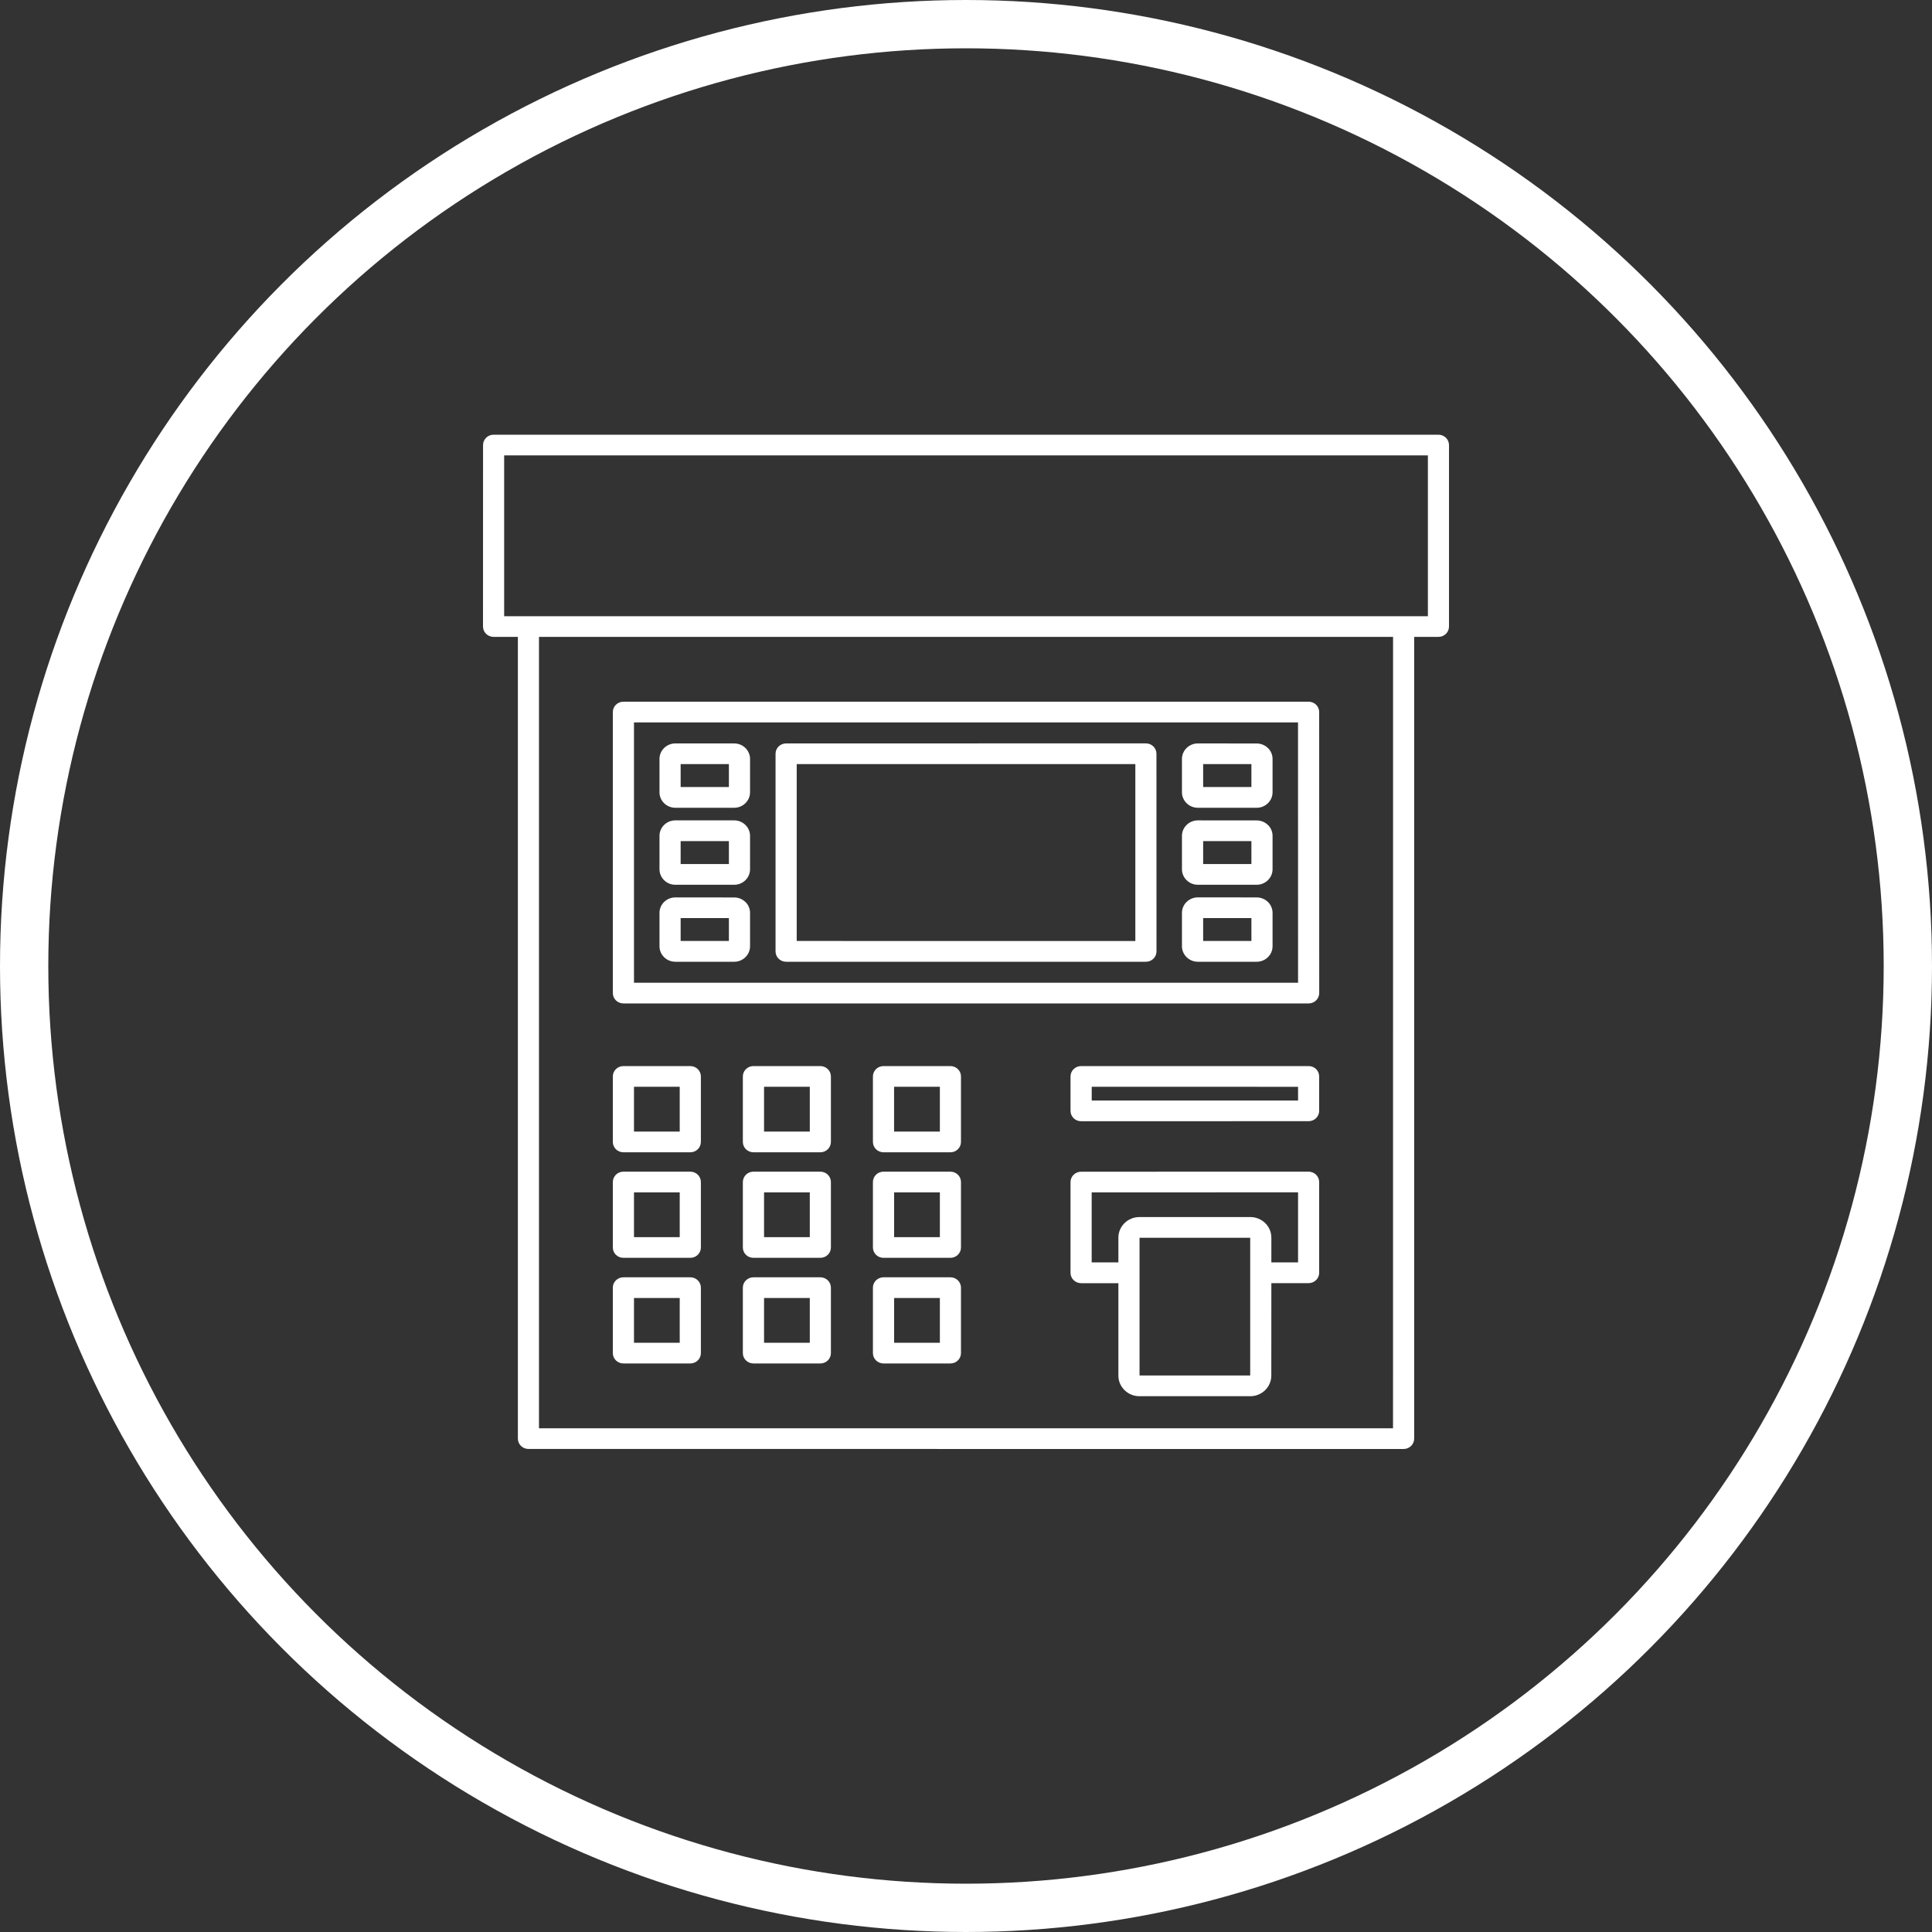
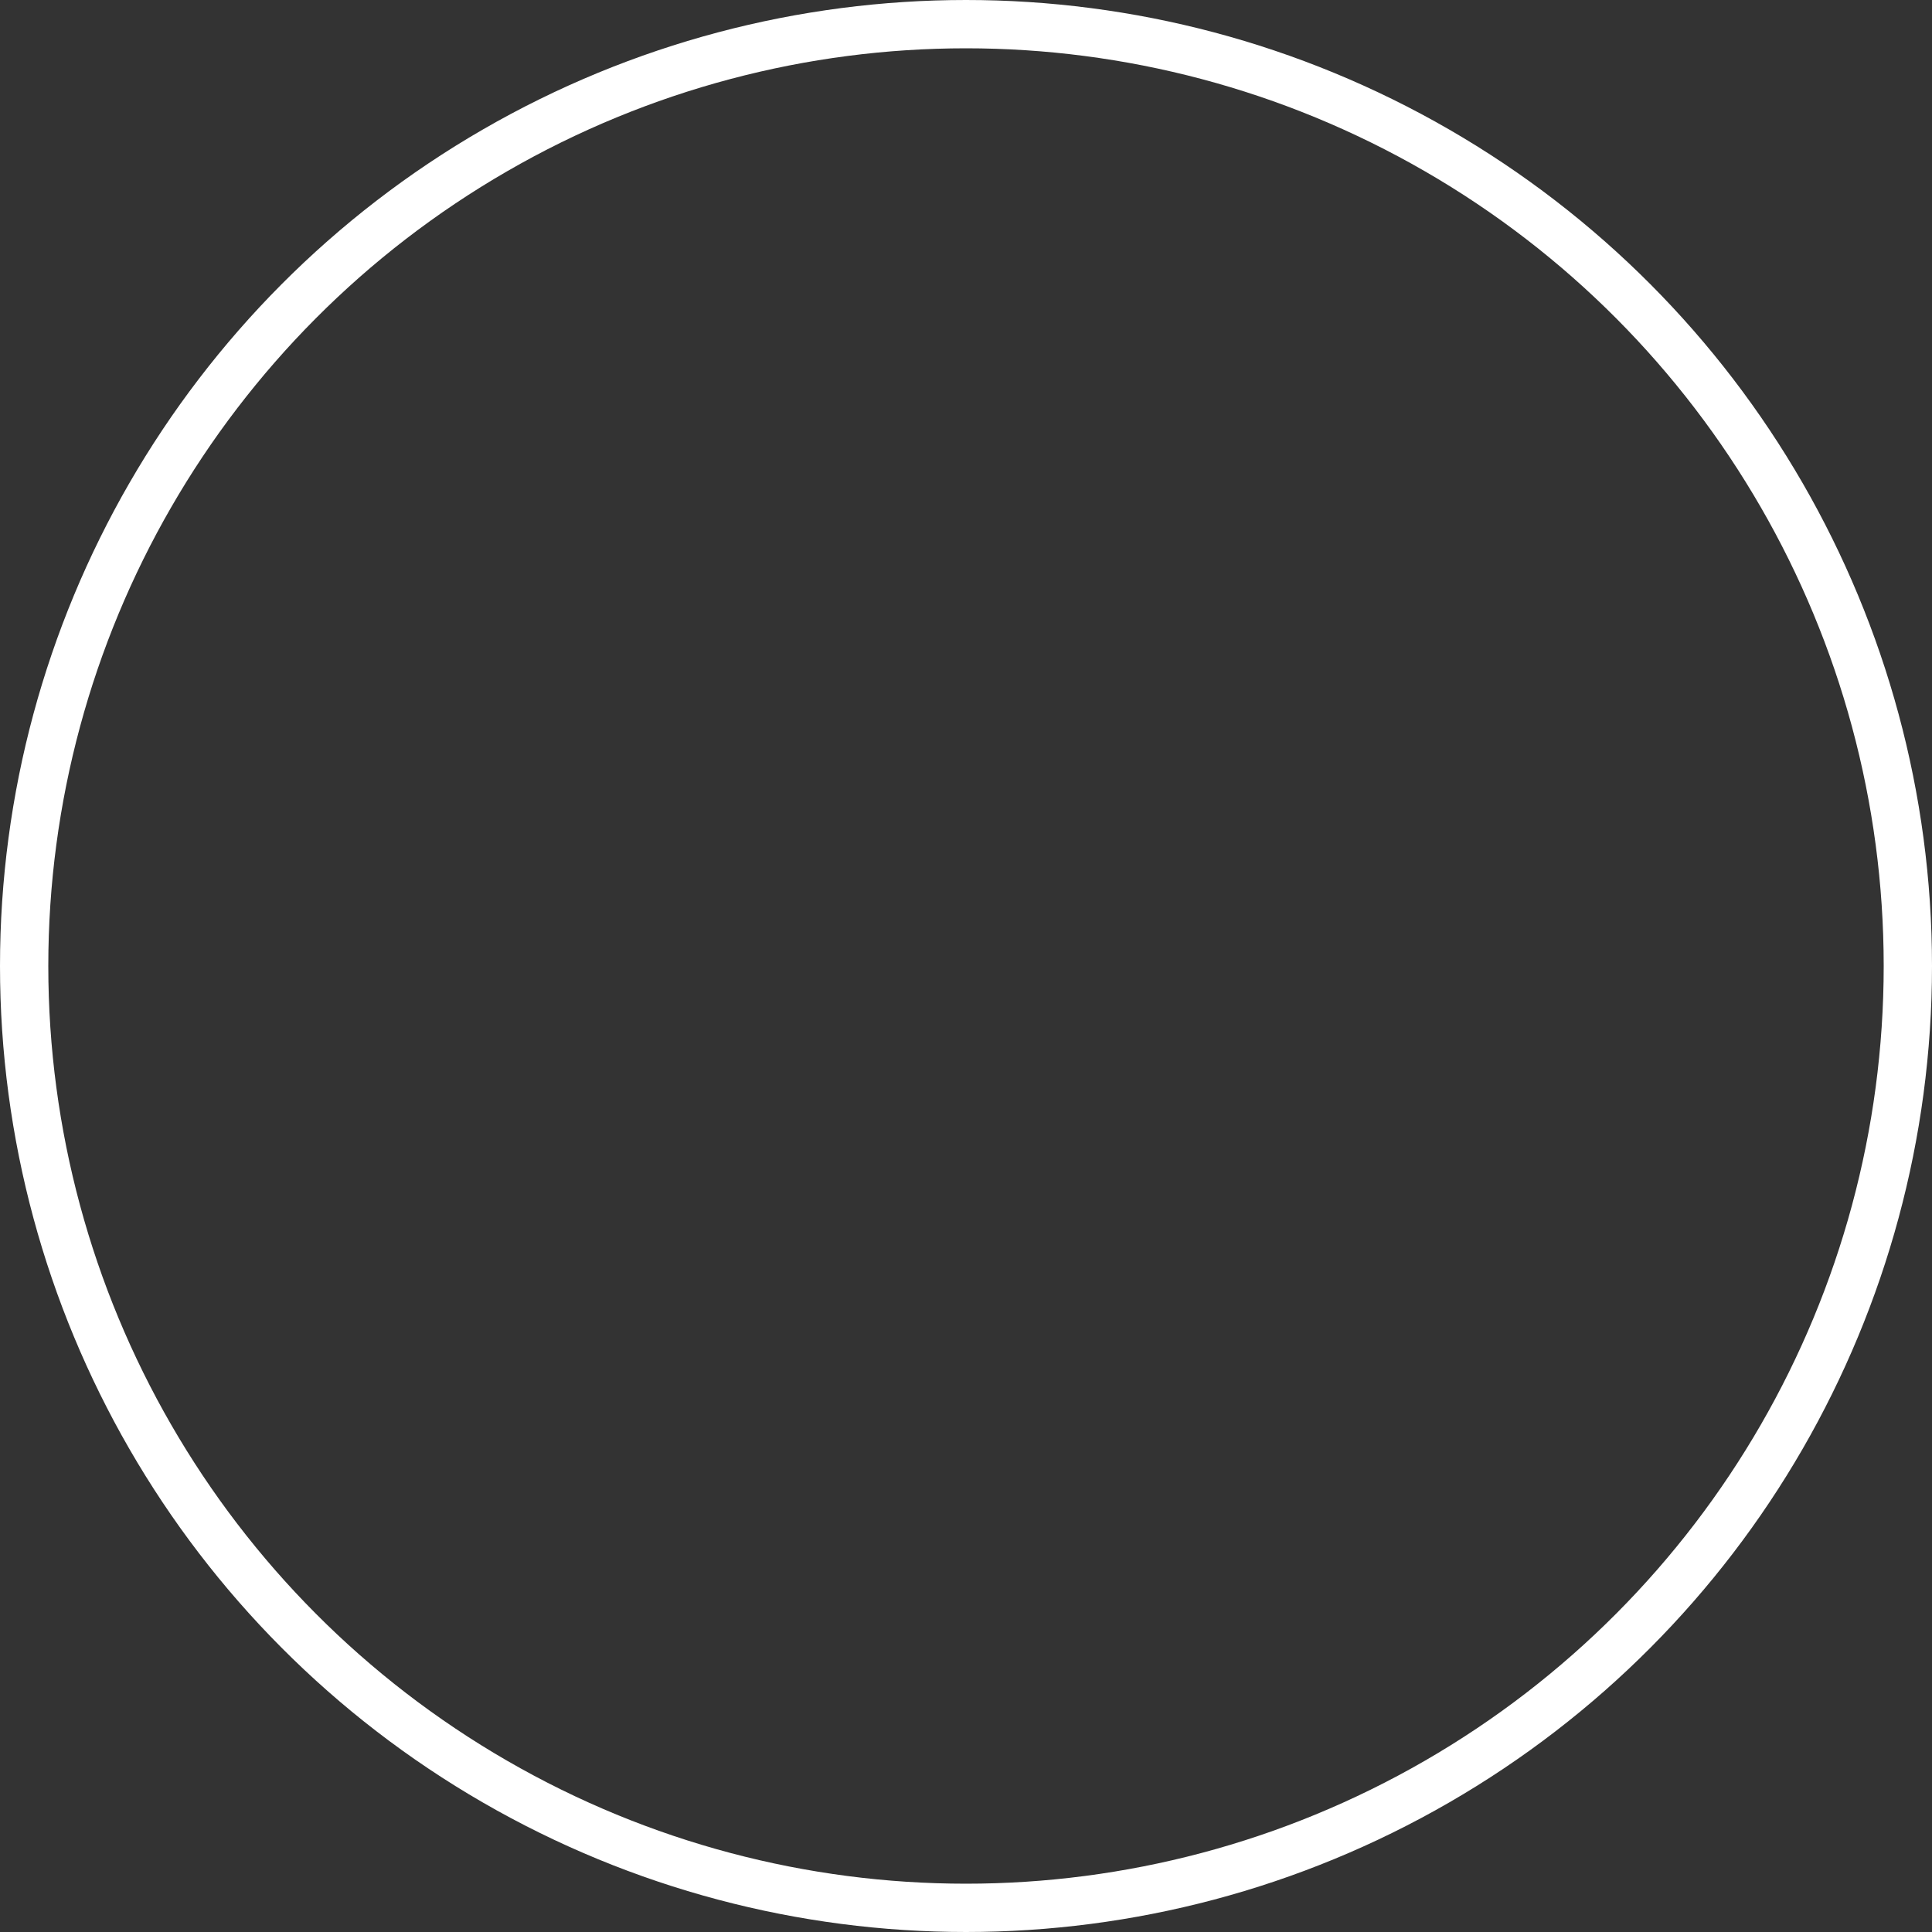
<svg xmlns="http://www.w3.org/2000/svg" width="40" height="40" viewBox="0 0 40 40" fill="none">
  <rect x="0" y="0" width="40" height="40" fill="#333333" stroke="none" />
  <circle cx="20" cy="20" r="19.5" stroke="white" />
-   <path fill-rule="evenodd" clip-rule="evenodd" d="M10.219 9H29.781C29.902 9 30 9.096 30 9.215V12.972C30 13.091 29.902 13.186 29.781 13.186H29.279V29.785C29.279 29.904 29.181 30 29.06 30L10.941 29.999C10.82 29.999 10.722 29.903 10.722 29.785V13.186H10.219C10.098 13.186 10 13.09 10 12.972L10.001 9.214C10.001 9.096 10.099 9 10.219 9L10.219 9ZM16.276 15.392C16.154 15.392 16.057 15.487 16.057 15.606V19.698C16.057 19.816 16.154 19.912 16.276 19.912H23.725C23.846 19.912 23.944 19.816 23.944 19.698L23.943 15.605C23.943 15.486 23.845 15.391 23.724 15.391L16.276 15.392ZM23.506 15.82H16.495V19.482L23.506 19.483V15.82ZM24.799 18.579C24.619 18.579 24.471 18.724 24.471 18.9V19.591C24.471 19.767 24.619 19.912 24.799 19.912H26.019C26.199 19.912 26.347 19.767 26.347 19.591V18.9C26.347 18.812 26.31 18.732 26.251 18.674L26.25 18.674C26.193 18.616 26.107 18.58 26.019 18.58L24.799 18.579ZM25.909 19.008H24.91V19.482H25.909V19.008ZM24.799 16.985C24.619 16.985 24.471 17.13 24.471 17.306V17.997C24.471 18.173 24.619 18.318 24.799 18.318H26.019C26.199 18.318 26.347 18.173 26.347 17.997V17.306C26.347 17.217 26.31 17.137 26.251 17.079L26.25 17.08C26.193 17.022 26.107 16.986 26.019 16.986L24.799 16.985ZM25.909 17.414H24.91V17.889H25.909V17.414ZM24.799 15.392C24.619 15.392 24.471 15.537 24.471 15.713V16.403C24.471 16.579 24.619 16.724 24.799 16.724H26.019C26.199 16.724 26.347 16.58 26.347 16.403V15.713C26.347 15.624 26.31 15.544 26.251 15.486L26.25 15.487C26.193 15.429 26.107 15.393 26.019 15.393L24.799 15.392ZM25.909 15.82H24.91V16.294H25.909V15.82ZM13.981 18.58C13.801 18.58 13.654 18.724 13.654 18.9V19.591C13.654 19.768 13.801 19.912 13.981 19.912H15.202C15.382 19.912 15.529 19.768 15.529 19.591V18.9C15.529 18.812 15.493 18.732 15.433 18.674L15.432 18.674C15.372 18.616 15.291 18.581 15.202 18.581L13.981 18.58ZM15.091 19.008H14.092V19.482H15.091V19.008ZM13.981 16.985C13.801 16.985 13.654 17.129 13.654 17.306V17.997C13.654 18.174 13.801 18.318 13.981 18.318H15.202C15.382 18.318 15.529 18.174 15.529 17.997V17.306C15.529 17.13 15.382 16.985 15.202 16.985H13.981ZM15.091 17.414H14.092V17.889H15.091V17.414ZM13.981 15.392C13.801 15.392 13.654 15.536 13.654 15.713V16.403C13.654 16.58 13.801 16.724 13.981 16.724H15.202C15.381 16.724 15.529 16.579 15.529 16.403V15.713C15.529 15.537 15.382 15.392 15.202 15.392H13.981ZM15.091 15.82H14.092V16.294H15.091V15.82ZM22.603 22.785H26.875V22.501L22.603 22.5V22.785ZM27.093 23.213C27.215 23.213 27.312 23.117 27.312 22.999V22.286C27.312 22.167 27.215 22.072 27.093 22.072L22.384 22.072C22.262 22.072 22.164 22.168 22.164 22.287V23C22.164 23.118 22.262 23.214 22.384 23.214L27.093 23.213ZM18.293 26.445C18.171 26.445 18.073 26.541 18.073 26.659V28.015C18.073 28.133 18.171 28.229 18.293 28.229H19.677C19.798 28.229 19.896 28.133 19.896 28.015V26.659C19.896 26.541 19.798 26.445 19.677 26.445H18.293ZM19.459 26.874H18.512V27.801H19.459V26.874ZM15.6 26.445C15.478 26.445 15.38 26.541 15.38 26.659V28.015C15.38 28.133 15.478 28.229 15.6 28.229H16.984C17.105 28.229 17.203 28.133 17.203 28.015V26.659C17.203 26.541 17.105 26.445 16.984 26.445H15.6ZM16.766 26.874H15.819V27.801H16.766V26.874ZM12.908 26.445C12.786 26.445 12.688 26.541 12.688 26.659V28.015C12.688 28.133 12.786 28.229 12.908 28.229H14.292C14.413 28.229 14.511 28.133 14.511 28.015V26.659C14.511 26.541 14.413 26.445 14.292 26.445H12.908ZM14.073 26.874H13.126V27.801H14.073V26.874ZM18.292 24.258C18.171 24.258 18.073 24.354 18.073 24.473V25.828C18.073 25.947 18.171 26.042 18.292 26.042H19.677C19.798 26.042 19.896 25.947 19.896 25.828V24.473C19.896 24.354 19.798 24.258 19.677 24.258H18.292ZM19.459 24.687H18.512V25.614H19.459V24.687ZM15.599 24.258C15.478 24.258 15.38 24.354 15.38 24.473V25.828C15.38 25.947 15.478 26.042 15.599 26.042H16.984C17.105 26.042 17.203 25.947 17.203 25.828V24.473C17.203 24.354 17.105 24.258 16.984 24.258H15.599ZM16.766 24.687H15.819V25.614H16.766V24.687ZM12.907 24.258C12.786 24.258 12.688 24.354 12.688 24.473V25.828C12.688 25.947 12.786 26.042 12.907 26.042H14.292C14.413 26.042 14.511 25.947 14.511 25.828V24.473C14.511 24.354 14.413 24.258 14.292 24.258H12.907ZM14.073 24.687H13.126V25.614H14.073V24.687ZM18.292 22.072C18.171 22.072 18.073 22.168 18.073 22.287V23.642C18.073 23.761 18.171 23.857 18.292 23.857H19.677C19.798 23.857 19.896 23.761 19.896 23.642V22.287C19.896 22.168 19.798 22.072 19.677 22.072H18.292ZM19.459 22.5H18.511V23.428H19.459V22.5ZM15.599 22.072C15.478 22.072 15.38 22.168 15.38 22.287V23.642C15.38 23.761 15.478 23.857 15.599 23.857H16.984C17.105 23.857 17.203 23.761 17.203 23.642V22.287C17.203 22.168 17.105 22.072 16.984 22.072H15.599ZM16.766 22.5H15.819V23.428H16.766V22.5ZM12.907 22.072C12.786 22.072 12.688 22.168 12.688 22.287V23.642C12.688 23.761 12.786 23.857 12.907 23.857H14.292C14.413 23.857 14.511 23.761 14.511 23.642V22.287C14.511 22.168 14.413 22.072 14.292 22.072H12.907ZM14.073 22.5H13.126V23.428H14.073V22.5ZM23.589 25.198H25.888C26.126 25.198 26.322 25.389 26.322 25.622V26.136H26.875V24.686L22.602 24.687V26.137H23.155V25.623C23.155 25.39 23.35 25.198 23.589 25.198ZM26.322 26.566H27.093C27.214 26.566 27.312 26.47 27.312 26.352V24.473C27.312 24.354 27.214 24.258 27.093 24.258L22.384 24.259C22.262 24.259 22.164 24.355 22.164 24.473V26.352C22.164 26.471 22.262 26.567 22.384 26.567H23.155V28.482C23.155 28.715 23.351 28.907 23.588 28.907H25.887C26.125 28.907 26.321 28.715 26.321 28.482L26.322 26.566ZM25.884 25.627H23.593V28.478H25.884V25.627ZM12.907 14.528C12.786 14.528 12.688 14.623 12.688 14.742V20.56C12.688 20.679 12.786 20.775 12.907 20.775H27.094C27.215 20.775 27.313 20.679 27.313 20.56L27.312 14.742C27.312 14.623 27.215 14.528 27.093 14.528H12.907ZM26.874 14.957H13.126V20.347H26.875L26.874 14.957ZM28.842 13.186H11.159V29.571H28.841L28.842 13.186ZM29.563 9.428H10.438V12.758H29.563V9.428Z" fill="white" />
</svg>